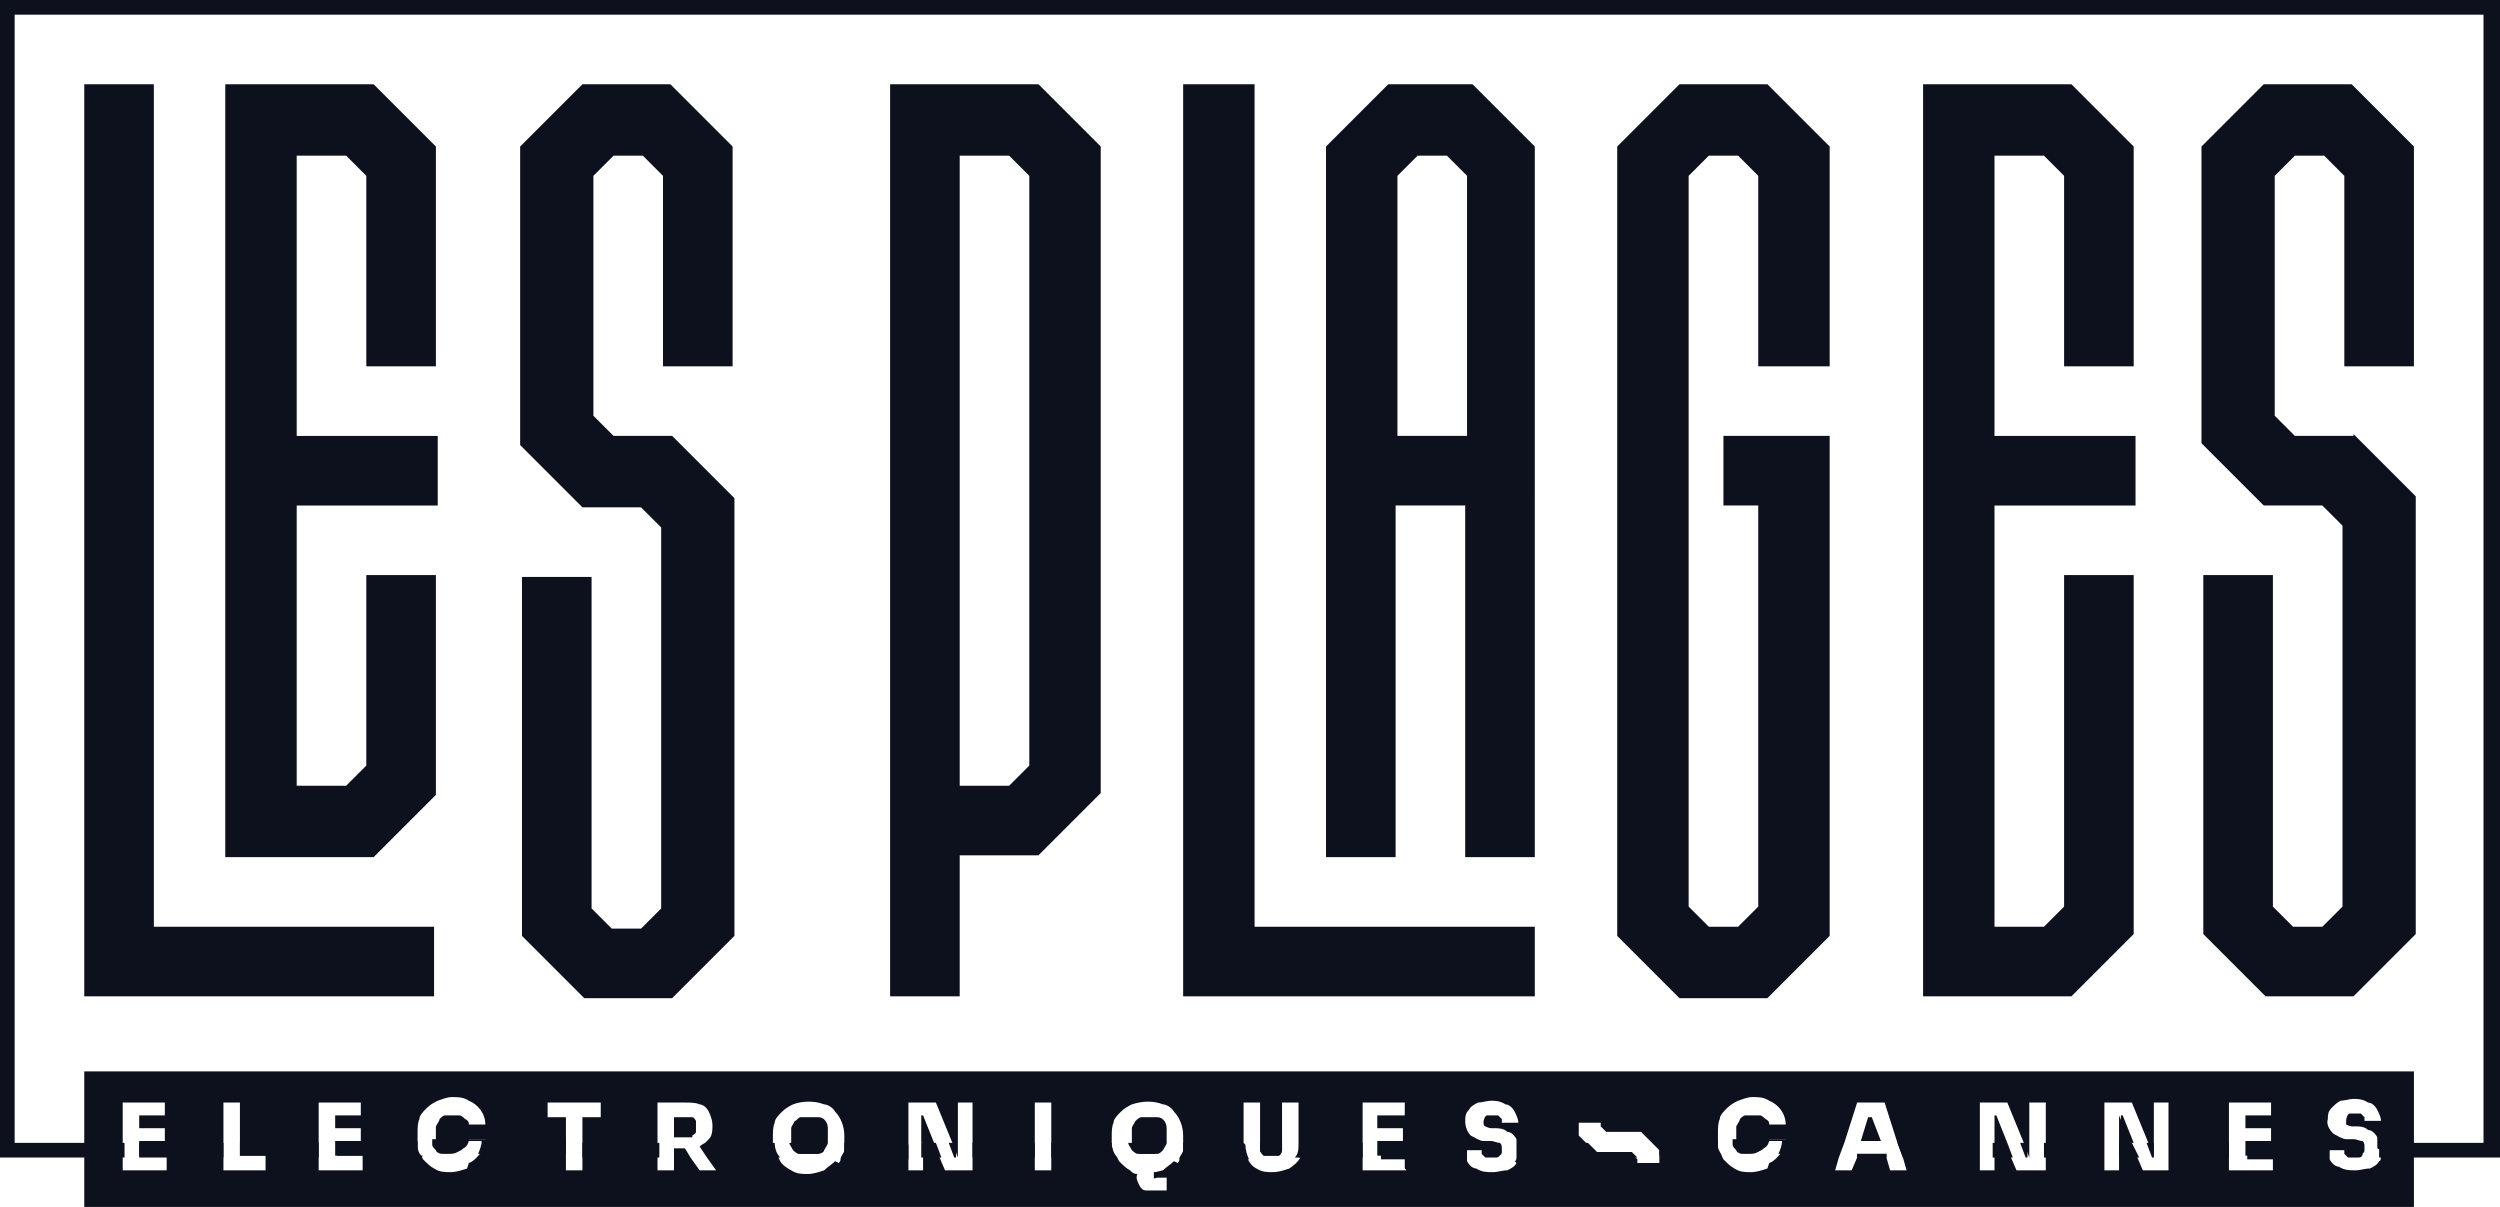
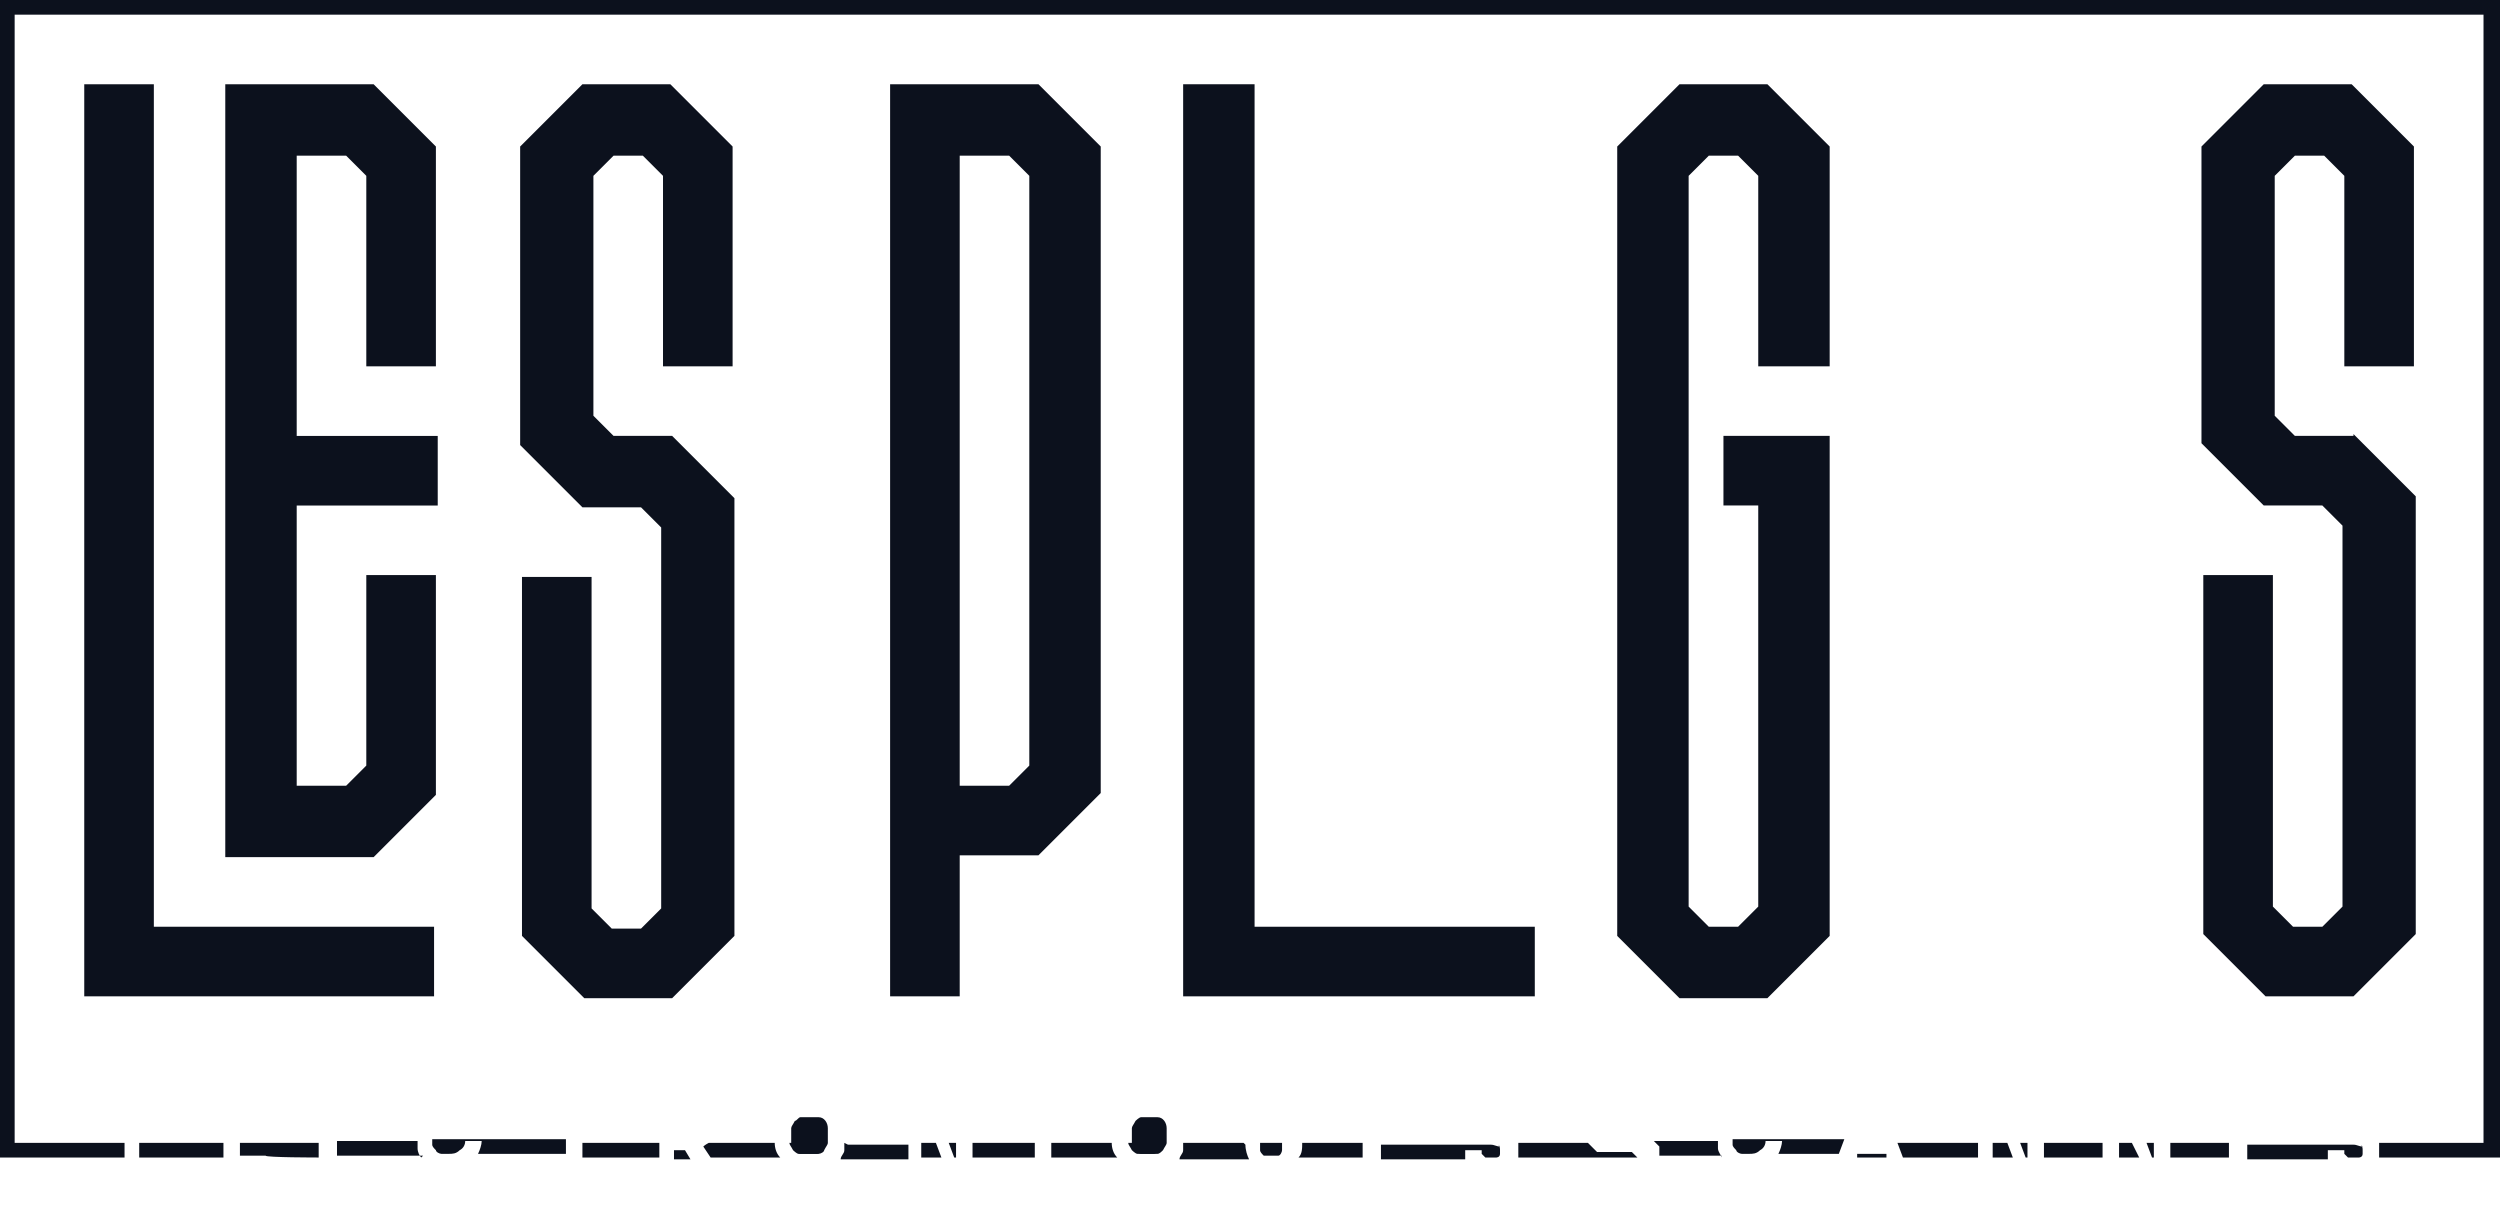
<svg xmlns="http://www.w3.org/2000/svg" id="Calque_1" version="1.1" viewBox="0 0 136.5 65.9">
  <defs>
    <style>
      .st0 {
        fill: #0c111d;
      }
    </style>
  </defs>
  <g id="Group_1">
    <path id="Path_1" class="st0" d="M9,62.4h0s-1.4,0-1.4,0v.8h1.5s3.1,0,3.1,0v-.8h-3.2ZM23,63.2c-.1-.1-.2-.3-.2-.5,0-.1,0-.2,0-.4h-3s-1.4,0-1.4,0v.8h1.5s3.2,0,3.2,0ZM31.8,62.4v.8h4.2v-.8h-4.2ZM37.4,62.8h-.6v.5h.9l-.3-.5ZM46.1,62.4c0,.1,0,.2,0,.4,0,.2-.2.3-.2.5h3.7v-.8h-3.3ZM51.8,62.4l.3.8h0v-.8h-.4ZM53.1,62.4v.8h3.4v-.8h-3.4ZM51.8,62.4l.3.8h0v-.8h-.4ZM67.9,62.4h-3.3c0,.1,0,.2,0,.4,0,.2-.2.3-.2.5h3.8c-.1-.2-.2-.5-.2-.8ZM68.8,62.4h0c0,.2,0,.3,0,.4,0,.1.1.2.2.3.1,0,.3,0,.4,0s.3,0,.4,0c.1,0,.2-.2.2-.3,0-.1,0-.3,0-.4h0s-1.5,0-1.5,0ZM51.8,62.4l.3.8h0v-.8h-.4ZM68.8,62.4h0c0,.2,0,.3,0,.4,0,.1.1.2.2.3.1,0,.3,0,.4,0s.3,0,.4,0c.1,0,.2-.2.2-.3,0-.1,0-.3,0-.4h0s-1.5,0-1.5,0ZM51.8,62.4l.3.8h0v-.8h-.4ZM68.8,62.4h0c0,.2,0,.3,0,.4,0,.1.1.2.2.3.1,0,.3,0,.4,0s.3,0,.4,0c.1,0,.2-.2.2-.3,0-.1,0-.3,0-.4h0s-1.5,0-1.5,0ZM89.4,63.2l-.3-.3h-1.9l-.5-.5h-3.8c0,.1,0,.3,0,.4s0,.3,0,.4h6.5ZM51.8,62.4l.3.8h0v-.8h-.4ZM68.8,62.4h0c0,.2,0,.3,0,.4,0,.1.1.2.2.3.1,0,.3,0,.4,0s.3,0,.4,0c.1,0,.2-.2.2-.3,0-.1,0-.3,0-.4h0s-1.5,0-1.5,0ZM94.6,62.4s0,0,0,.1c0,.1.1.2.2.3,0,.1.2.2.3.2.1,0,.3,0,.4,0,.2,0,.4,0,.6-.2.2-.1.3-.3.3-.5h.9c0,.2-.1.5-.2.7h3.3l.3-.8h-6.1ZM102.9,63h-1.5v.2c0,0,1.6,0,1.6,0v-.2ZM51.8,62.4l.3.8h0v-.8h-.4ZM68.8,62.4h0c0,.2,0,.3,0,.4,0,.1.1.2.2.3.1,0,.3,0,.4,0s.3,0,.4,0c.1,0,.2-.2.2-.3,0-.1,0-.3,0-.4h0s-1.5,0-1.5,0ZM109.5,62.4h-.7v.8h1.1l-.3-.8ZM110.4,62.4l.3.8h0v-.8h-.4ZM51.8,62.4l.3.8h0v-.8h-.4ZM68.8,62.4h0c0,.2,0,.3,0,.4,0,.1.1.2.2.3.1,0,.3,0,.4,0s.3,0,.4,0c.1,0,.2-.2.2-.3,0-.1,0-.3,0-.4h0s-1.5,0-1.5,0ZM110.4,62.4l.3.8h0v-.8h-.4ZM116.4,62.4h-.7v.8h1.1l-.4-.8ZM117.3,62.4l.3.8h0v-.8h-.4ZM51.8,62.4l.3.8h0v-.8h-.4ZM68.8,62.4h0c0,.2,0,.3,0,.4,0,.1.1.2.2.3.1,0,.3,0,.4,0s.3,0,.4,0c.1,0,.2-.2.2-.3,0-.1,0-.3,0-.4h0s-1.5,0-1.5,0ZM110.4,62.4l.3.8h0v-.8h-.4ZM117.3,62.4l.3.8h0v-.8h-.4ZM129,62.6c-.2,0-.3-.1-.5-.1h-.2c0,0-.2,0-.2,0h-4s-1.4,0-1.4,0v.8h1.5s2.9,0,2.9,0c0-.1,0-.3,0-.5h.9c0,0,0,.2,0,.2,0,0,.1.1.2.2,0,0,0,0,0,0h.6s0,0,0,0c0,0,.2,0,.2-.2,0,0,0-.1,0-.2s0-.2-.1-.3ZM0,0v63.2h6.8v-.8H.8V.8h134.8v61.6h-5.7c0,.1,0,.3,0,.4s0,.3,0,.4h6.6V0H0ZM117.6,63.2h0v-.8h-.4l.3.8ZM110.7,63.2h0v-.8h-.4l.3.8ZM68.8,62.4c0,.1,0,.3,0,.4,0,.1.1.2.2.3.1,0,.3,0,.4,0s.3,0,.4,0c.1,0,.2-.2.2-.3,0-.1,0-.3,0-.4h0s-1.5,0-1.5,0h0ZM52.2,63.2h0v-.8h-.4l.3.8ZM118.5,62.4v.8h3.2v-.8h-3.2ZM117.3,62.4l.3.8h0v-.8h-.4ZM110.4,62.4l.3.8h0v-.8h-.4ZM68.8,62.4h0c0,.2,0,.3,0,.4,0,.1.1.2.2.3.1,0,.3,0,.4,0s.3,0,.4,0c.1,0,.2-.2.2-.3,0-.1,0-.3,0-.4h0s-1.5,0-1.5,0ZM51.8,62.4l.3.8h0v-.8h-.4ZM111.6,62.4v.8h3.2v-.8h-3.2ZM110.4,62.4l.3.8h0v-.8h-.4ZM68.8,62.4h0c0,.2,0,.3,0,.4,0,.1.1.2.2.3.1,0,.3,0,.4,0s.3,0,.4,0c.1,0,.2-.2.2-.3,0-.1,0-.3,0-.4h0s-1.5,0-1.5,0ZM51.8,62.4l.3.8h0v-.8h-.4ZM103.6,62.4l.3.8h4.1v-.8h-4.4ZM68.8,62.4h0c0,.2,0,.3,0,.4,0,.1.1.2.2.3.1,0,.3,0,.4,0s.3,0,.4,0c.1,0,.2-.2.2-.3,0-.1,0-.3,0-.4h0s-1.5,0-1.5,0ZM51.8,62.4l.3.8h0v-.8h-.4ZM94,63.2c0-.1-.2-.3-.2-.5,0-.1,0-.2,0-.4h-3.5l.3.3v.5h3.4ZM68.8,62.4h0c0,.2,0,.3,0,.4,0,.1.1.2.2.3.1,0,.3,0,.4,0s.3,0,.4,0c.1,0,.2-.2.2-.3,0-.1,0-.3,0-.4h0s-1.5,0-1.5,0ZM51.8,62.4l.3.8h0v-.8h-.4ZM81.9,62.6c-.2,0-.3-.1-.5-.1h-.2c0,0-.2,0-.2,0h-4.2s-1.4,0-1.4,0v.8h1.5s3.1,0,3.1,0c0-.1,0-.3,0-.5h.9c0,0,0,.2,0,.2,0,0,.1.1.2.2,0,0,0,0,0,0h.6s0,0,0,0c0,0,.2,0,.2-.2,0,0,0-.1,0-.2s0-.2-.1-.3ZM68.8,62.4h0c0,.2,0,.3,0,.4,0,.1.1.2.2.3.1,0,.3,0,.4,0s.3,0,.4,0c.1,0,.2-.2.2-.3,0-.1,0-.3,0-.4h0s-1.5,0-1.5,0ZM51.8,62.4l.3.8h0v-.8h-.4ZM71.1,62.4c0,.3,0,.6-.2.8h3.5v-.8h-3.3ZM68.8,62.4h0c0,.2,0,.3,0,.4,0,.1.1.2.2.3.1,0,.3,0,.4,0s.3,0,.4,0c.1,0,.2-.2.2-.3,0-.1,0-.3,0-.4h0s-1.5,0-1.5,0ZM51.8,62.4l.3.8h0v-.8h-.4ZM61.6,62.4s0,0,0,0c0,.1.1.2.2.4,0,0,.2.2.3.2.1,0,.3,0,.4,0h0c.2,0,.3,0,.5,0,.1,0,.2-.1.3-.2,0-.1.2-.2.2-.4,0,0,0,0,0,0h-2ZM60.7,62.4h-3.3v.8h3.6c-.2-.2-.3-.5-.3-.8ZM51.8,62.4l.3.8h0v-.8h-.4ZM51.8,62.4l.3.8h0v-.8h-.4ZM51,62.4h-.7v.8h1.1l-.3-.8ZM43.1,62.4s0,0,0,0c0,.1.1.2.2.4,0,0,.2.2.3.2.1,0,.3,0,.5,0h0c.1,0,.3,0,.5,0,.1,0,.2-.1.3-.2,0-.1.2-.2.2-.4,0,0,0,0,0,0h-2ZM42.2,62.4h-3.5c0,0-.2.1-.3.2l.4.6h3.8c-.2-.2-.3-.5-.3-.8ZM23.6,62.4s0,0,0,.1c0,.1.1.2.2.3,0,.1.2.2.3.2.1,0,.3,0,.4,0,.2,0,.4,0,.6-.2.2-.1.3-.3.3-.5h.9c0,.2-.1.5-.2.7h4.8v-.8h-7.3ZM13.1,62.4v.7h1.4c0,.1,2.9.1,2.9.1v-.8h-4.4ZM117.3,62.4l.3.8h0v-.8h-.4ZM110.4,62.4l.3.8h0v-.8h-.4ZM68.8,62.4h0c0,.2,0,.3,0,.4,0,.1.1.2.2.3.1,0,.3,0,.4,0s.3,0,.4,0c.1,0,.2-.2.2-.3,0-.1,0-.3,0-.4h0s-1.5,0-1.5,0ZM51.8,62.4l.3.8h0v-.8h-.4Z" />
  </g>
  <g>
    <path class="st0" d="M63.7,62c0,.1,0,.2,0,.4,0,0,0,0,0,0,0,.1-.1.2-.2.4-.1.1-.2.2-.3.2-.1,0-.3,0-.5,0h0c-.2,0-.3,0-.4,0-.1,0-.2-.1-.3-.2,0-.1-.2-.2-.2-.4,0,0,0,0,0,0,0-.1,0-.2,0-.4s0-.3,0-.4c0-.1.1-.2.2-.4,0,0,.2-.2.3-.2.1,0,.3,0,.4,0s.3,0,.5,0c.3,0,.5.3.5.6,0,.1,0,.3,0,.4Z" />
-     <path class="st0" d="M37.8,62c0,0,.2-.1.2-.2,0,0,0-.2,0-.3s0-.2,0-.3c0,0-.1-.2-.2-.2,0,0-.2,0-.3,0h-.7v1.1h.7c.1,0,.2,0,.3,0Z" />
-     <polygon class="st0" points="102 61 101.6 62.3 102.7 62.3 102.2 61 102 61" />
    <path class="st0" d="M45.2,62c0,.1,0,.2,0,.4,0,0,0,0,0,0,0,.1-.1.2-.2.4,0,.1-.2.2-.3.2-.1,0-.3,0-.5,0h0c-.2,0-.3,0-.5,0-.1,0-.2-.1-.3-.2,0-.1-.2-.2-.2-.4,0,0,0,0,0,0,0-.1,0-.2,0-.4s0-.3,0-.4c0-.1.1-.2.2-.4.1,0,.2-.2.3-.2.2,0,.3,0,.5,0s.3,0,.5,0c.3,0,.5.3.5.6,0,.1,0,.3,0,.4Z" />
-     <path class="st0" d="M50.3,60.9h0v1.5h.7l-.6-1.5ZM50.3,60.9h0v1.5h.7l-.6-1.5ZM50.3,60.9h0v1.5h.7l-.6-1.5ZM50.3,60.9h0v1.5h.7l-.6-1.5ZM50.3,60.9h0v1.5h.7l-.6-1.5ZM50.3,60.9h0v1.5h.7l-.6-1.5ZM108.9,60.9h0v1.5h.7l-.6-1.5ZM50.3,60.9h0v1.5h.7l-.6-1.5ZM115.8,60.9h0v1.5h.7l-.6-1.5ZM108.9,60.9h0v1.5h.7l-.6-1.5ZM50.3,60.9h0v1.5h.7l-.6-1.5ZM115.8,60.9h0v1.5h.7l-.6-1.5ZM108.9,60.9h0v1.5h.7l-.6-1.5ZM50.3,60.9h0v1.5h.7l-.6-1.5ZM4.6,58.5v7.4h127.2v-7.4H4.6ZM9.1,63.9h-1.6s-.8,0-.8,0v-3.7h2.3v.7h-1.4v.7h1.4v.7h-1.4v.8h1.5v.7ZM14.5,63.9h-2.3v-3.7h.9v2.9h1.4v.8ZM19.8,63.9h-1.6s-.8,0-.8,0v-3.7h2.3v.7h-1.4v.7h1.4v.7h-1.4v.8h1.5v.7ZM25.5,63.8c-.3.1-.6.2-.9.2h0c-.3,0-.6,0-.9-.2-.2-.1-.4-.3-.6-.5,0,0,0,0-.1-.2-.1-.1-.2-.3-.2-.5,0-.1,0-.2,0-.4,0-.1,0-.2,0-.3h0c0-.3,0-.6.1-.8,0-.2.2-.4.4-.6.2-.2.4-.3.6-.4.3-.1.5-.2.8-.2.3,0,.6,0,.9.2.5.2.9.7.9,1.3h-.9c0-.1,0-.2-.2-.3,0,0-.2-.2-.3-.2-.1,0-.3,0-.4,0s-.3,0-.4,0c-.1,0-.2.1-.3.2,0,.1-.1.2-.2.4,0,.1,0,.3,0,.5s0,.2,0,.3c0,0,0,0,0,.1,0,.1.1.2.2.3,0,.1.2.2.3.2.1,0,.3,0,.4,0,.2,0,.4,0,.6-.2.2-.1.3-.3.3-.5h.9c0,.2-.1.5-.2.7-.2.2-.4.5-.7.6ZM31.8,63.9h-.9v-2.9h-1v-.8h2.9v.8h-1v2.9ZM38.2,63.9l-.5-.7-.3-.5h-.6v1.2h-.9v-3.7h1.5c.3,0,.6,0,.8.1.2,0,.4.2.5.4.1.2.2.5.2.7h0c0,.3,0,.6-.2.8,0,0-.1.1-.2.2,0,0-.2.1-.3.2l.4.6.5.7h-1ZM45.6,63.4c-.2.2-.4.3-.6.5-.3.1-.6.2-.9.2h0c-.3,0-.6,0-.9-.2-.2-.1-.5-.3-.6-.5,0,0,0,0-.1-.2-.2-.2-.3-.5-.3-.8,0-.1,0-.2,0-.3h0c0-.3,0-.6.1-.8,0-.2.2-.4.4-.6.2-.2.4-.3.6-.4.5-.2,1.2-.2,1.7,0,.2,0,.5.2.6.4.3.3.5.8.5,1.3h0c0,.2,0,.3,0,.4,0,.1,0,.2,0,.4,0,.2-.2.3-.2.5,0,0,0,.1-.1.2ZM53.1,63.9h-1.5l-.3-.7-.3-.8-.6-1.5h0v3h-.8v-3.7h1.5l.9,2.2.3.8h0v-3h.8v3.7ZM57.4,63.9h-.9v-3.7h.9v3.7ZM64.1,63.4c-.2.2-.4.3-.6.5-.1,0-.3.1-.5.1h0c0,.1,0,.2,0,.3s.1,0,.2,0h.5v.7h-.5c-.2,0-.4,0-.6,0-.2,0-.3-.1-.4-.3-.1-.2-.2-.4-.1-.6h0c-.2,0-.3-.1-.4-.2-.2-.1-.4-.3-.6-.5,0,0,0,0-.1-.2-.2-.2-.3-.5-.3-.8,0-.1,0-.2,0-.3h0c0-.3,0-.6.1-.8,0-.2.2-.4.4-.6.2-.2.4-.3.6-.4.6-.2,1.2-.2,1.7,0,.2,0,.5.2.6.4.3.3.5.8.5,1.3h0c0,.2,0,.3,0,.4,0,.1,0,.2,0,.4,0,.2-.2.3-.2.5,0,0,0,.1-.1.2ZM71,63.2c-.1.2-.3.4-.6.6-.3.1-.6.2-.9.2h0c-.3,0-.6,0-.9-.2-.2-.1-.4-.3-.5-.6,0,0,0,0,0,0-.1-.2-.2-.5-.2-.8v-2.2h.9v2.2c0,.1,0,.3,0,.4,0,.1.1.2.2.3.1,0,.3,0,.4,0s.3,0,.4,0c.1,0,.2-.2.2-.3,0-.1,0-.3,0-.4v-2.2h.9v2.2c0,.3,0,.6-.2.8,0,0,0,0,0,0ZM76.8,63.9h-1.6s-.8,0-.8,0v-3.7h2.3v.7h-1.5v.7h1.4v.7h-1.4v.8h1.5v.7ZM82.8,63.5c-.1.2-.3.3-.5.4-.3,0-.5.1-.8.1h0c-.3,0-.6,0-.9-.2-.2,0-.4-.2-.5-.4,0,0,0-.1,0-.2,0-.1,0-.3,0-.5h.9c0,0,0,.2,0,.2,0,0,.1.1.2.2,0,0,0,0,0,0,.1,0,.2,0,.3,0,.1,0,.2,0,.3,0,0,0,0,0,0,0,0,0,.2,0,.2-.2,0,0,0-.1,0-.2s0-.2-.1-.3c-.2,0-.3-.1-.5-.1h-.2c0,0-.2,0-.2,0-.2,0-.5-.2-.7-.3-.2-.2-.3-.5-.3-.8,0-.2,0-.4.2-.6.1-.2.3-.3.5-.4.2,0,.5-.1.7-.1s.5,0,.8.2c.2,0,.4.2.5.4.1.2.2.4.2.6h-.9c0,0,0-.2,0-.2,0,0-.1-.1-.2-.2-.2,0-.4,0-.6,0-.1,0-.2.2-.2.4,0,0,0,.2.1.2,0,0,.2.1.3.1h.2c.2,0,.5,0,.7.2.2,0,.4.2.5.4,0,0,0,.1,0,.2,0,.1,0,.3,0,.4s0,.3,0,.4c0,0,0,.2-.1.2ZM90.6,63.5h-1.2v-.2h0s-.3-.3-.3-.3h-1.9l-1-1v-.7h1.2v.2l.3.3h1.9l1,1v.7ZM96.5,63.8c-.3.1-.6.2-.9.2h0c-.3,0-.6,0-.9-.2-.2-.1-.4-.3-.6-.5,0,0,0,0-.1-.2,0-.1-.2-.3-.2-.5,0-.1,0-.2,0-.4,0-.1,0-.2,0-.3h0c0-.3,0-.6.1-.8,0-.2.2-.4.4-.6.2-.2.4-.3.6-.4.3-.1.5-.2.8-.2.3,0,.6,0,.9.2.5.2.9.7.9,1.3h-.9c0-.1,0-.2-.2-.3,0,0-.2-.2-.3-.2-.1,0-.3,0-.4,0s-.3,0-.4,0c-.1,0-.2.1-.3.2,0,.1-.1.2-.2.4,0,.1,0,.3,0,.5s0,.2,0,.3c0,0,0,0,0,.1,0,.1.1.2.2.3,0,.1.2.2.3.2.1,0,.3,0,.4,0,.2,0,.4,0,.6-.2.2-.1.3-.3.3-.5h.9c0,.2-.1.5-.2.7-.2.2-.4.5-.7.6ZM103.2,63.9l-.2-.7v-.2h-1.6v.2c0,0-.3.7-.3.7h-.9l.2-.7.3-.8.7-2.2h1.5l.7,2.2.3.8.2.7h-.9ZM111.6,63.9h-1.5l-.3-.7-.3-.8-.6-1.5h0v3h-.8v-3.7h1.5l.9,2.2.3.8h0v-3h.9v3.7ZM118.5,63.9h-1.5l-.3-.7-.4-.8-.6-1.5h0v3h-.8v-3.7h1.5l.9,2.2.3.8h0v-3h.8v3.7ZM124.1,63.9h-1.6s-.8,0-.8,0v-3.7h2.3v.7h-1.4v.7h1.4v.7h-1.4v.8h1.5v.7ZM130,62.8c0,.1,0,.3,0,.4,0,0,0,.2-.1.2-.1.2-.3.3-.5.4-.3,0-.5.1-.8.1h0c-.3,0-.6,0-.9-.2-.2,0-.4-.2-.5-.4,0,0,0-.1,0-.2,0-.1,0-.3,0-.5h.9c0,0,0,.2,0,.2,0,0,.1.1.2.2,0,0,0,0,0,0,0,0,.2,0,.3,0,.1,0,.2,0,.3,0,0,0,0,0,0,0,0,0,.2,0,.2-.2,0,0,0-.1,0-.2s0-.2-.1-.3c-.2,0-.3-.1-.5-.1h-.2c0,0-.2,0-.2,0-.2,0-.5-.2-.7-.3-.2-.2-.4-.5-.3-.8,0-.2,0-.4.2-.6s.3-.3.5-.4c.2,0,.5-.1.7-.1s.5,0,.8.2c.2,0,.4.2.5.4.1.2.2.4.2.6h-.9c0,0,0-.2,0-.2,0,0-.1-.1-.2-.2-.2,0-.4,0-.6,0-.1,0-.2.2-.2.4,0,0,0,.2,0,.2,0,0,.2.1.3.1h.2c.2,0,.5,0,.7.2.2,0,.4.2.5.4,0,0,0,.1,0,.2,0,.1,0,.3,0,.4ZM50.3,60.9h0v1.5h.7l-.6-1.5ZM108.9,60.9h0v1.5h.7l-.6-1.5ZM115.8,60.9h0v1.5h.7l-.6-1.5ZM50.3,60.9h0v1.5h.7l-.6-1.5ZM108.9,60.9h0v1.5h.7l-.6-1.5ZM115.8,60.9h0v1.5h.7l-.6-1.5ZM50.3,60.9h0v1.5h.7l-.6-1.5ZM108.9,60.9h0v1.5h.7l-.6-1.5ZM50.3,60.9h0v1.5h.7l-.6-1.5ZM50.3,60.9h0v1.5h.7l-.6-1.5ZM50.3,60.9h0v1.5h.7l-.6-1.5ZM50.3,60.9h0v1.5h.7l-.6-1.5ZM50.3,60.9h0v1.5h.7l-.6-1.5Z" />
  </g>
  <g id="Group_3">
    <path id="Path_23" class="st0" d="M64.7,4.6h3.8v46h15.3v3.8h-19.2V4.6Z" />
    <path id="Path_24" class="st0" d="M4.6,4.6h3.8v46h15.3v3.8H4.6V4.6Z" />
    <path id="Path_25" class="st0" d="M23.8,20v-12l-3.4-3.4h-8.1v42.2h8.1l3.4-3.4v-12h-3.8v10.4l-1.1,1.1h-2.7v-15.3h7.7v-3.8h-7.7v-15.3h2.7l1.1,1.1v10.4h3.8Z" />
-     <path id="Path_26" class="st0" d="M116.5,20v-12l-3.4-3.4h-8.1v49.8h8.1l3.4-3.4v-19.6h-3.8v18.1l-1.1,1.1h-2.7v-23h7.7v-3.8h-7.7v-15.3h2.7l1.1,1.1v10.4s3.8,0,3.8,0Z" />
    <path id="Path_27" class="st0" d="M56.7,4.6h-8.1v49.8h3.8v-7.7h4.3l3.4-3.4V8l-3.4-3.4ZM56.2,25.7v16.1l-1.1,1.1h-2.7V8.5h2.7l1.1,1.1v16.1Z" />
    <path id="Path_28" class="st0" d="M36.7,23.8h-3.2l-1.1-1.1v-13.1l1.1-1.1h1.6l1.1,1.1v10.4h3.8v-12l-3.4-3.4h-4.8l-3.4,3.4v16.3l3.4,3.4h3.2l1.1,1.1v20.8l-1.1,1.1h-1.6l-1.1-1.1v-18.1h-3.8v19.6l3.4,3.4h4.8l3.4-3.4v-21.5h0v-2.4s-3.4-3.4-3.4-3.4Z" />
    <path id="Path_29" class="st0" d="M128.5,23.8h-3.2l-1.1-1.1v-4.6h0v-8.5l1.1-1.1h1.6l1.1,1.1v10.4h3.8v-12l-3.4-3.4h-4.8l-3.4,3.4v10h0v6.2l3.4,3.4h3.2l1.1,1.1v20.8l-1.1,1.1h-1.6l-1.1-1.1v-18.1h-3.8v19.6l3.4,3.4h4.8l3.4-3.4v-21.5h0v-2.4s-3.4-3.4-3.4-3.4Z" />
-     <path id="Path_30" class="st0" d="M80.6,4.6h-4.8l-3.4,3.4v38.8h3.8v-19.2h3.8v19.2h3.8V8l-3.4-3.4h0ZM76.3,23.8v-14.2l1.1-1.1h1.6l1.1,1.1v14.2h-3.8Z" />
    <path id="Path_31" class="st0" d="M99.9,20v-12l-3.4-3.4h-4.8l-3.4,3.4v43.1l3.4,3.4h4.8l3.4-3.4v-27.3h-5.8v3.8h1.9v21.9l-1.1,1.1h-1.6l-1.1-1.1V9.6l1.1-1.1h1.6l1.1,1.1v10.4h3.8Z" />
  </g>
</svg>